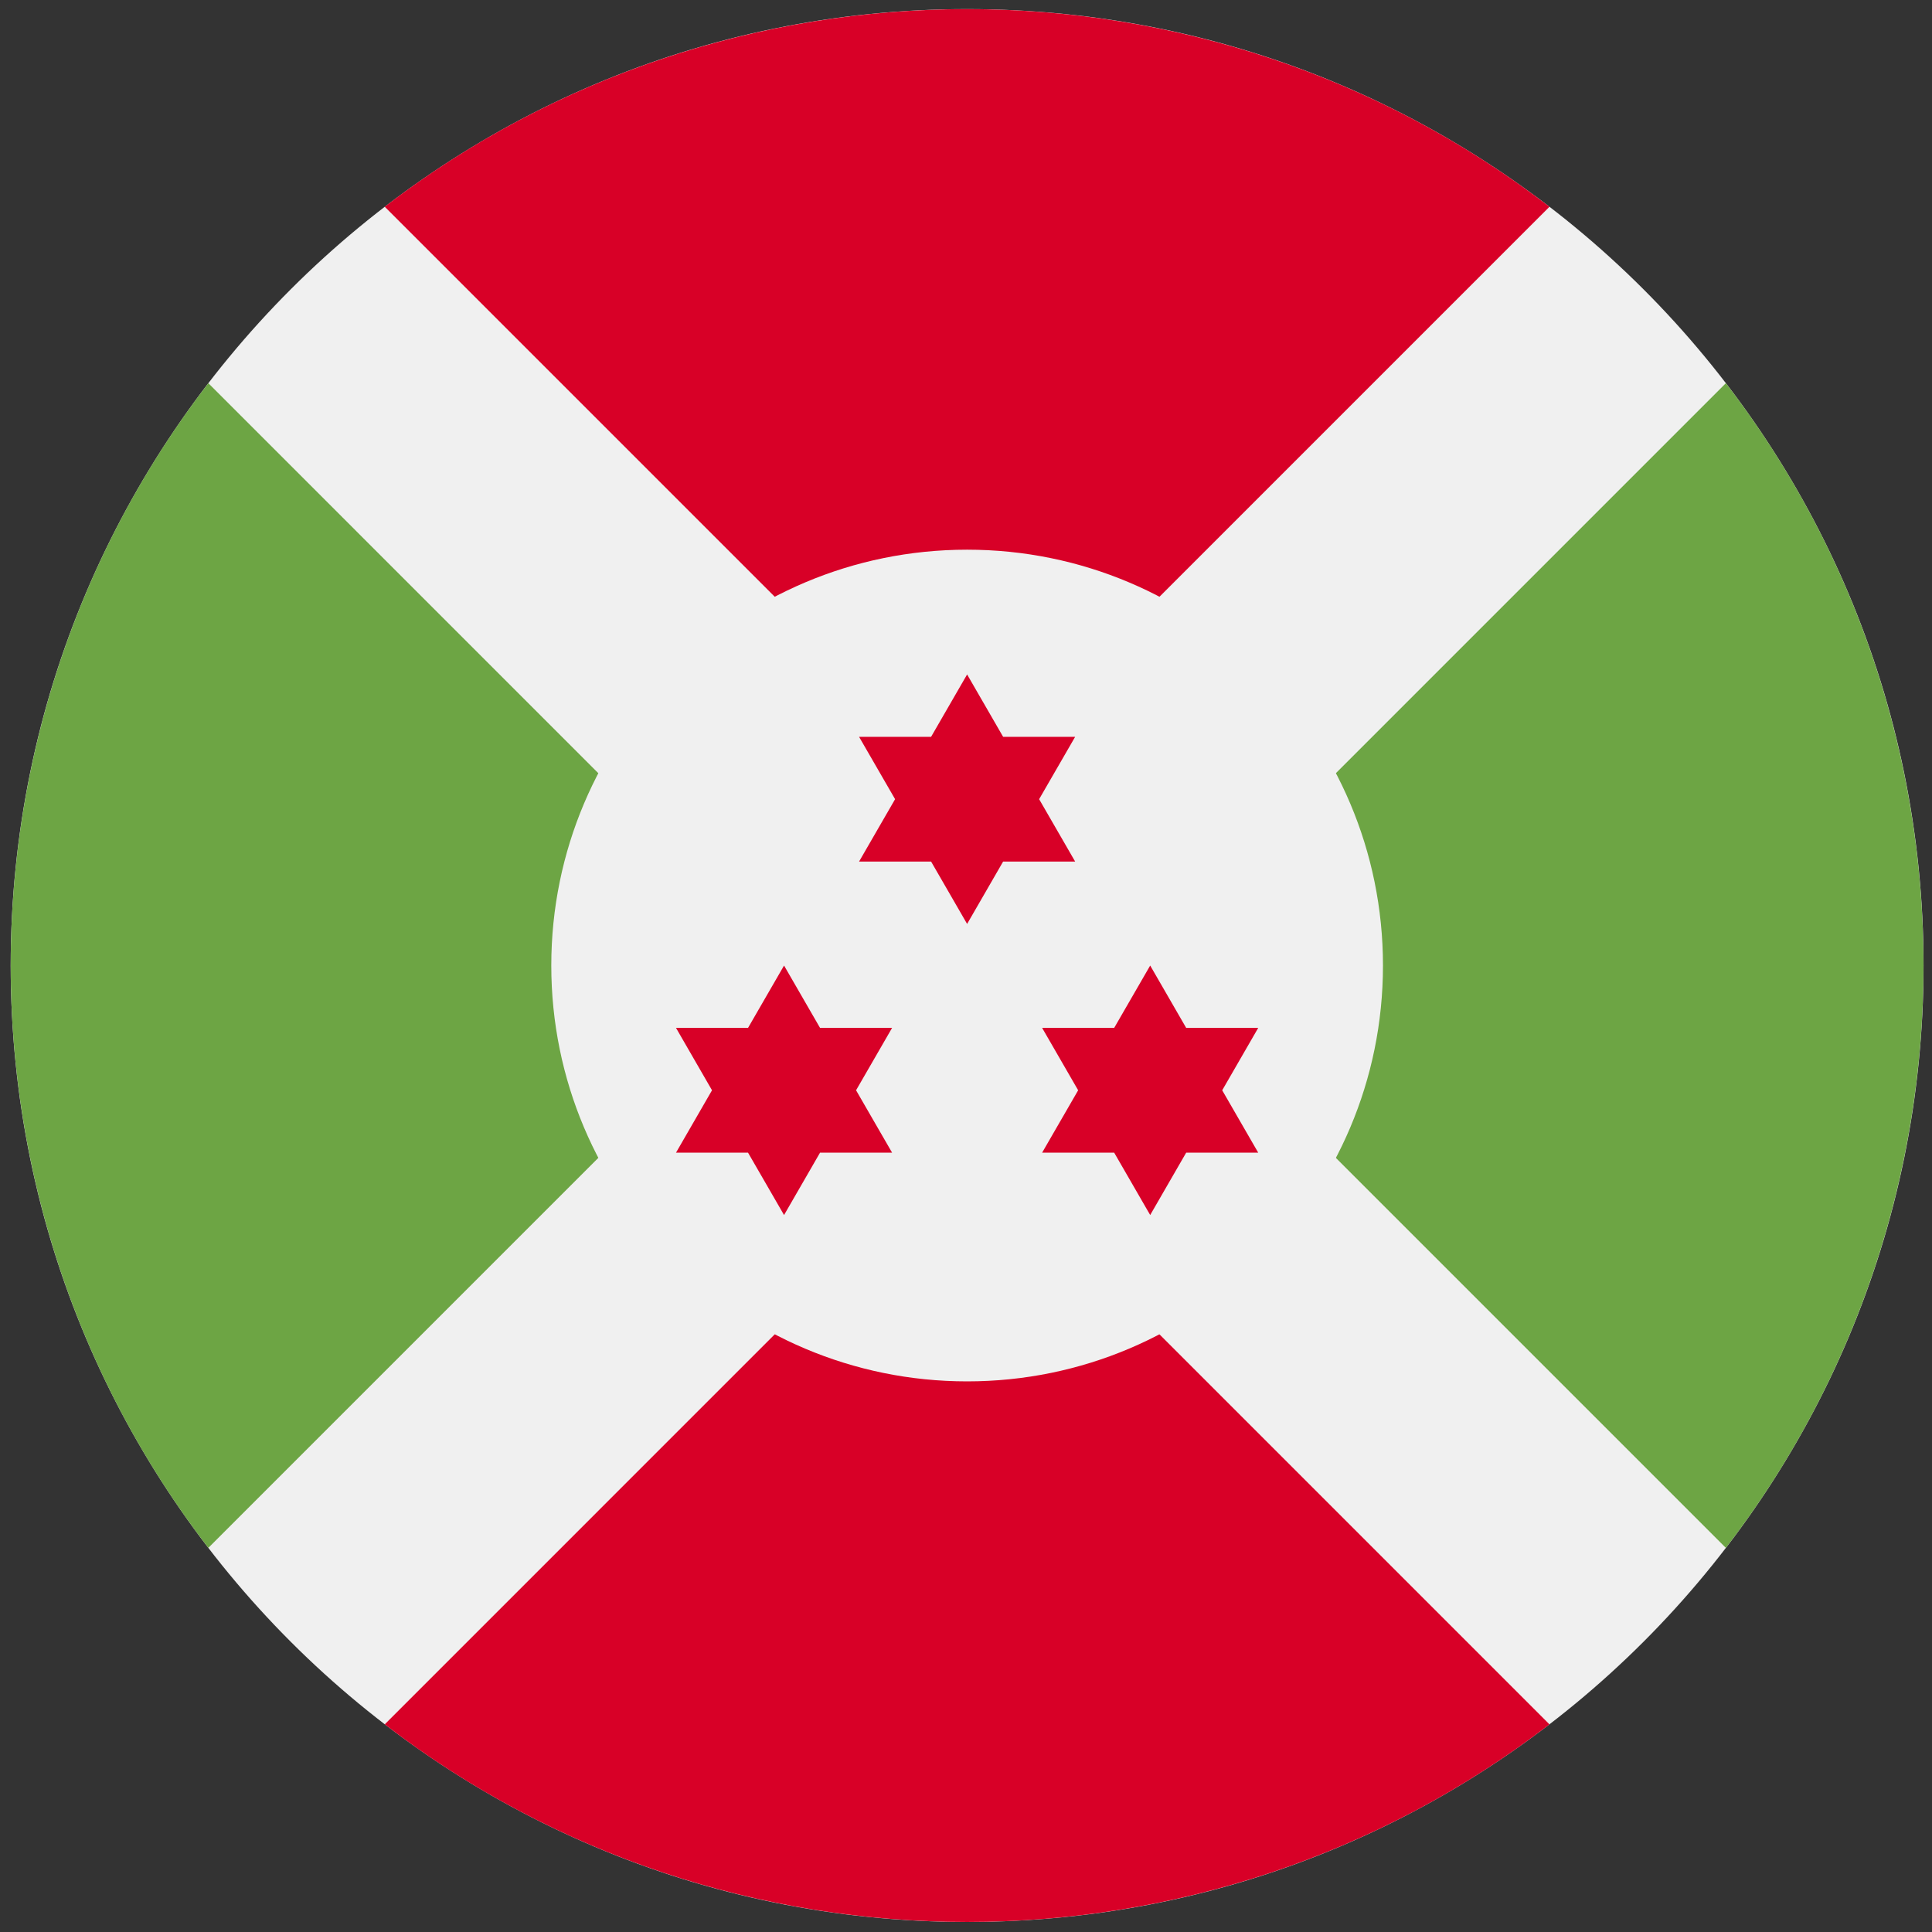
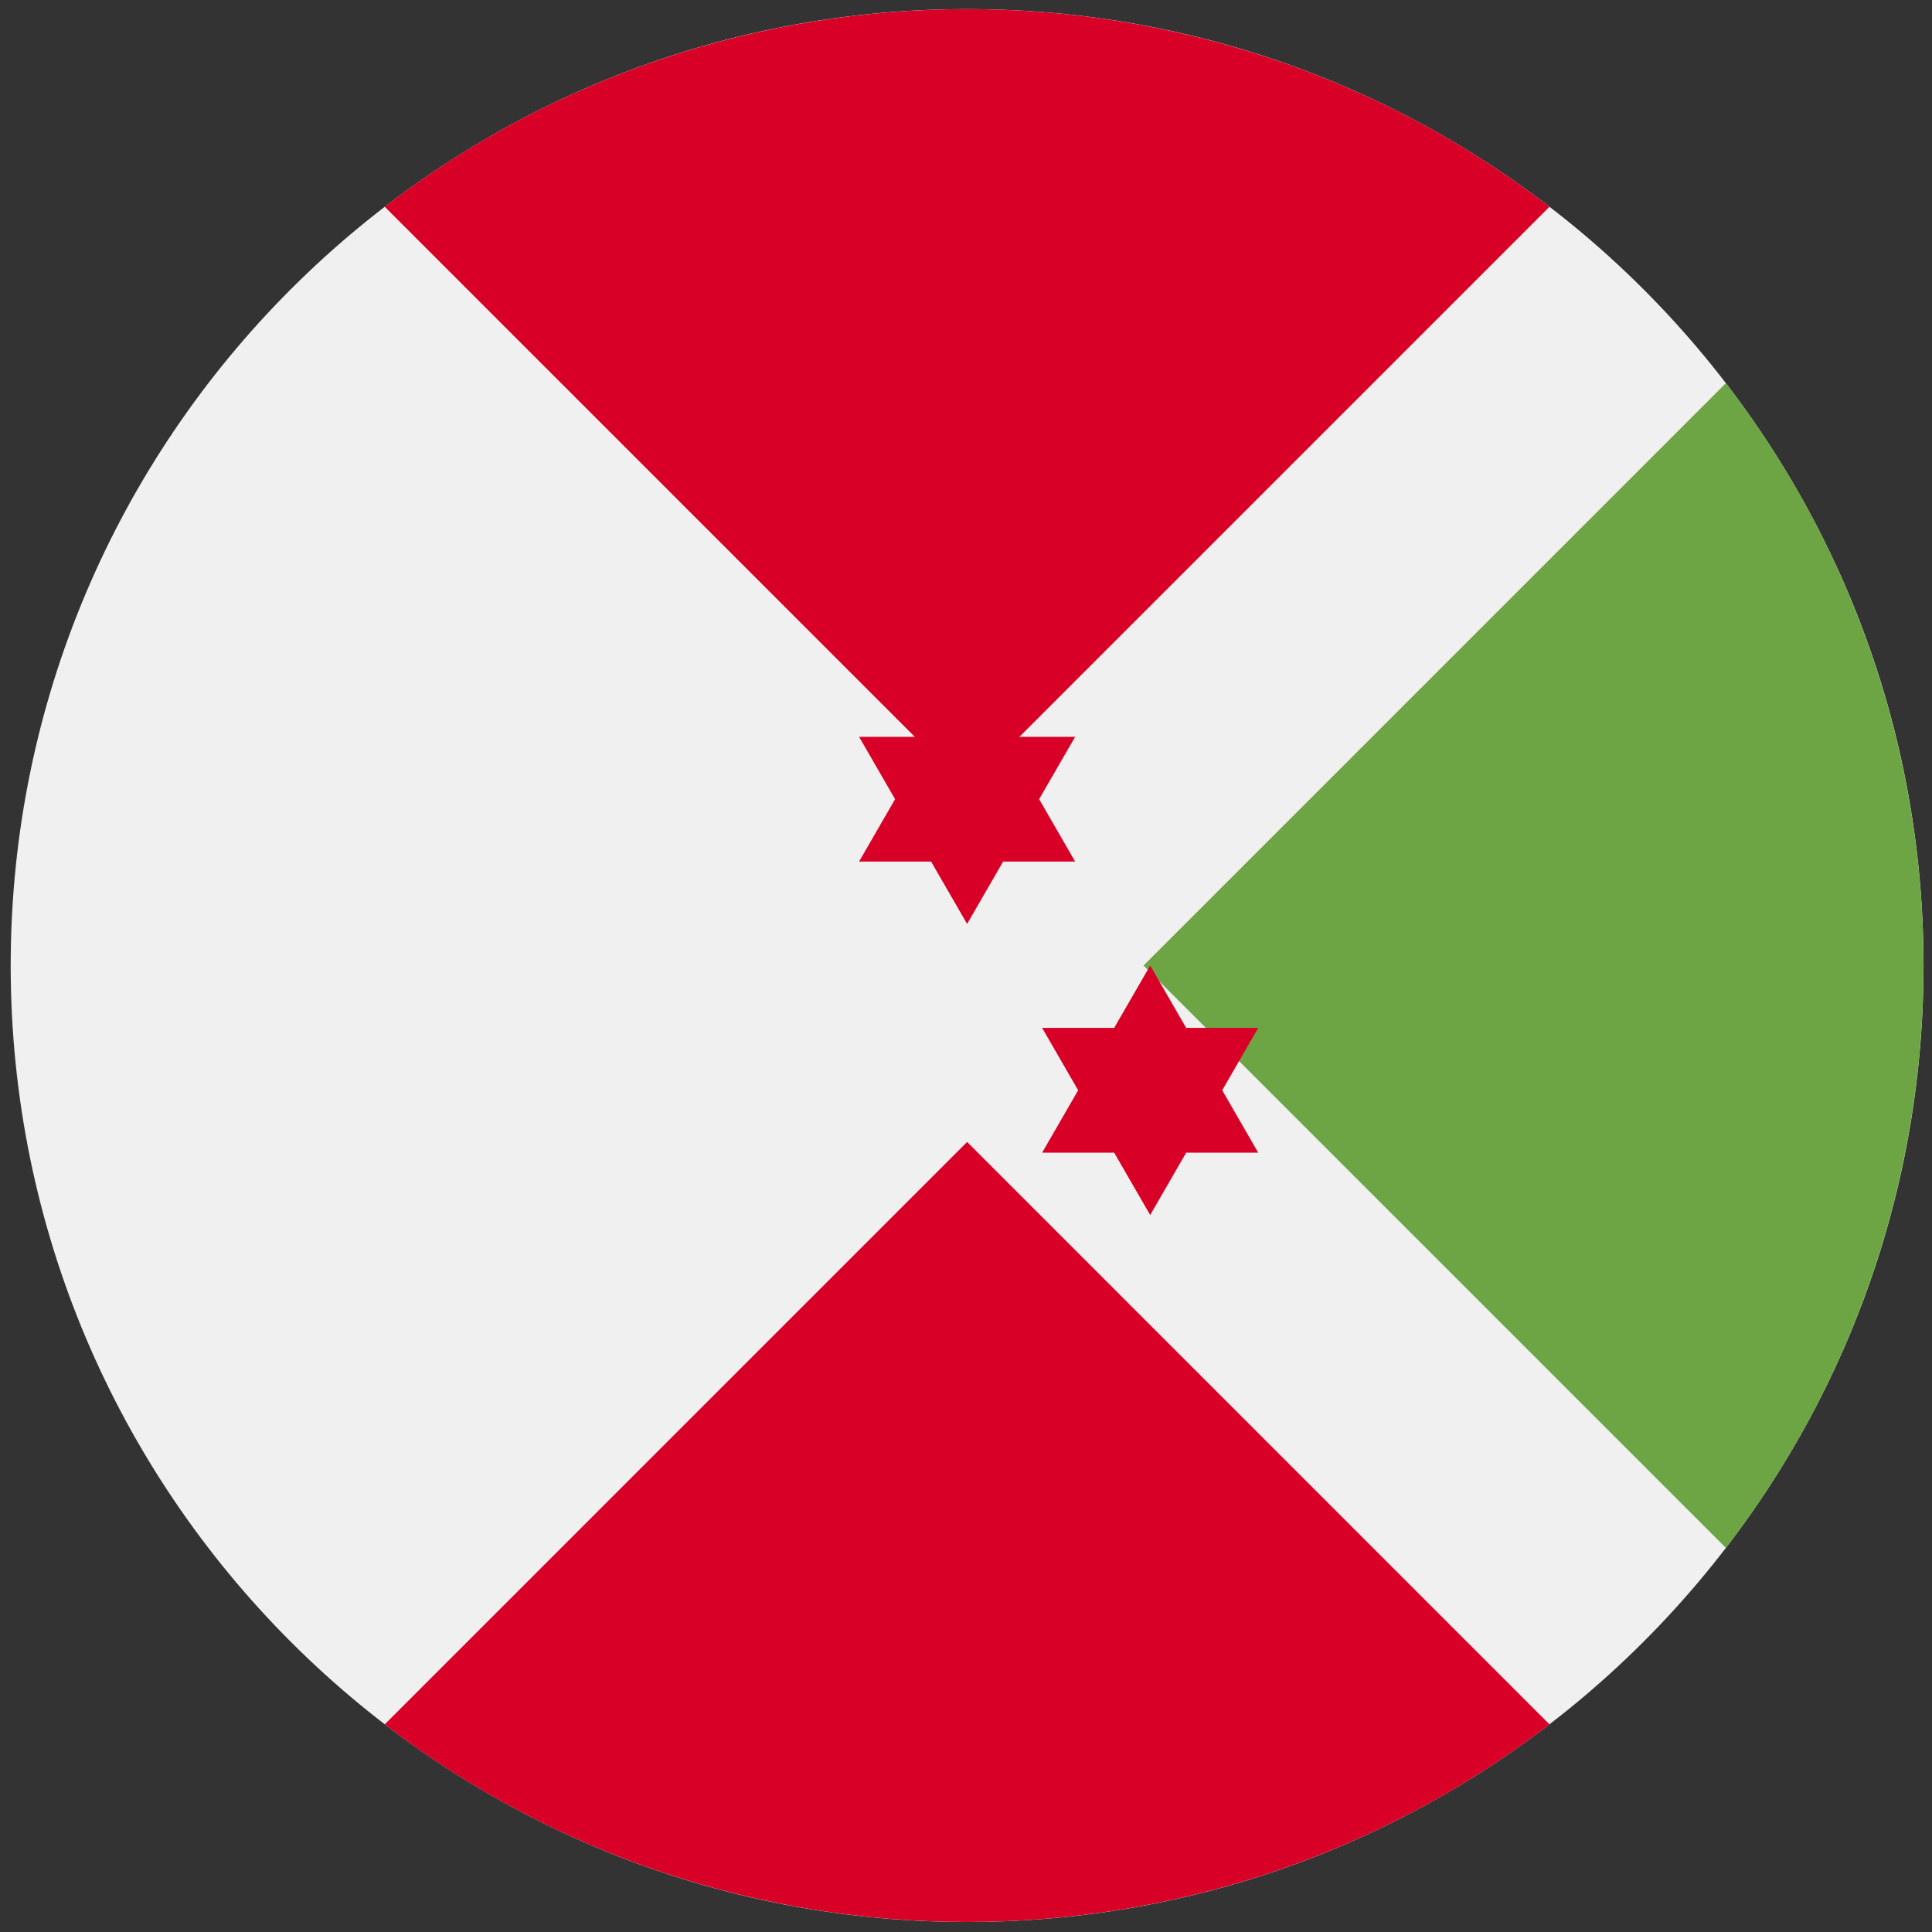
<svg xmlns="http://www.w3.org/2000/svg" width="101" height="101" viewBox="0 0 101 101" fill="none">
  <rect x="0" y="0" width="101" height="101" fill="#333333" stroke="none" />
  <g clip-path="url(#clip0_323_993)">
    <path d="M50.559 100.476C78.173 100.476 100.559 78.09 100.559 50.476C100.559 22.861 78.173 0.476 50.559 0.476C22.944 0.476 0.559 22.861 0.559 50.476C0.559 78.09 22.944 100.476 50.559 100.476Z" fill="#F0F0F0" />
    <path d="M81.002 10.809C63.102 -2.966 38.014 -2.966 20.113 10.808L50.558 41.253L81.002 10.809Z" fill="#D80027" />
    <path d="M50.557 59.7L20.113 90.144C38.014 103.918 63.102 103.918 81.002 90.144L50.558 59.699L50.557 59.7Z" fill="#D80027" />
-     <path d="M41.334 50.476L10.89 20.031C-2.885 37.932 -2.885 63.02 10.89 80.92L41.334 50.476Z" fill="#6DA544" />
    <path d="M59.781 50.476L90.225 80.92C104 63.02 104 37.932 90.225 20.031L59.781 50.476Z" fill="#6DA544" />
-     <path d="M50.559 72.215C62.566 72.215 72.298 62.481 72.298 50.475C72.298 38.469 62.566 28.736 50.559 28.736C38.553 28.736 28.82 38.469 28.82 50.475C28.82 62.481 38.553 72.215 50.559 72.215Z" fill="#F0F0F0" />
    <path d="M50.558 35.258L52.441 38.519H56.206L54.323 41.779L56.206 45.04H52.441L50.558 48.301L48.675 45.04H44.91L46.793 41.779L44.91 38.519H48.675L50.558 35.258Z" fill="#D80027" />
-     <path d="M40.988 50.476L42.87 53.736H46.636L44.753 56.997L46.636 60.258H42.87L40.988 63.519L39.105 60.258H35.34L37.222 56.997L35.34 53.736H39.105L40.988 50.476Z" fill="#D80027" />
    <path d="M60.129 50.476L62.011 53.736H65.776L63.894 56.997L65.776 60.258H62.011L60.129 63.519L58.246 60.258H54.48L56.363 56.997L54.48 53.736H58.246L60.129 50.476Z" fill="#D80027" />
  </g>
  <defs>
    <clipPath id="clip0_323_993">
      <rect width="100" height="100" fill="white" transform="translate(0.559 0.476)" />
    </clipPath>
  </defs>
</svg>